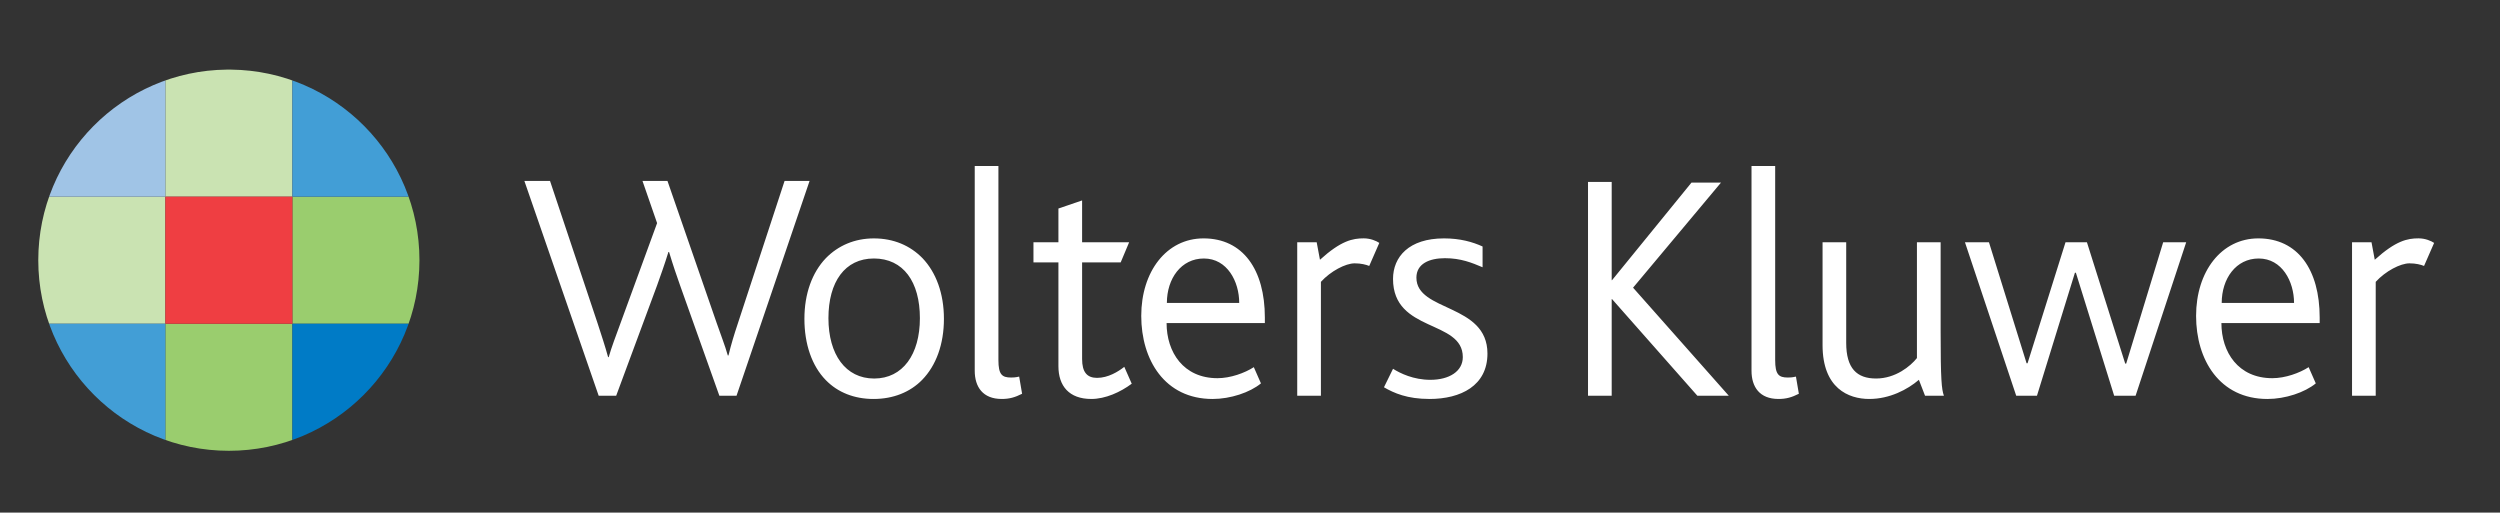
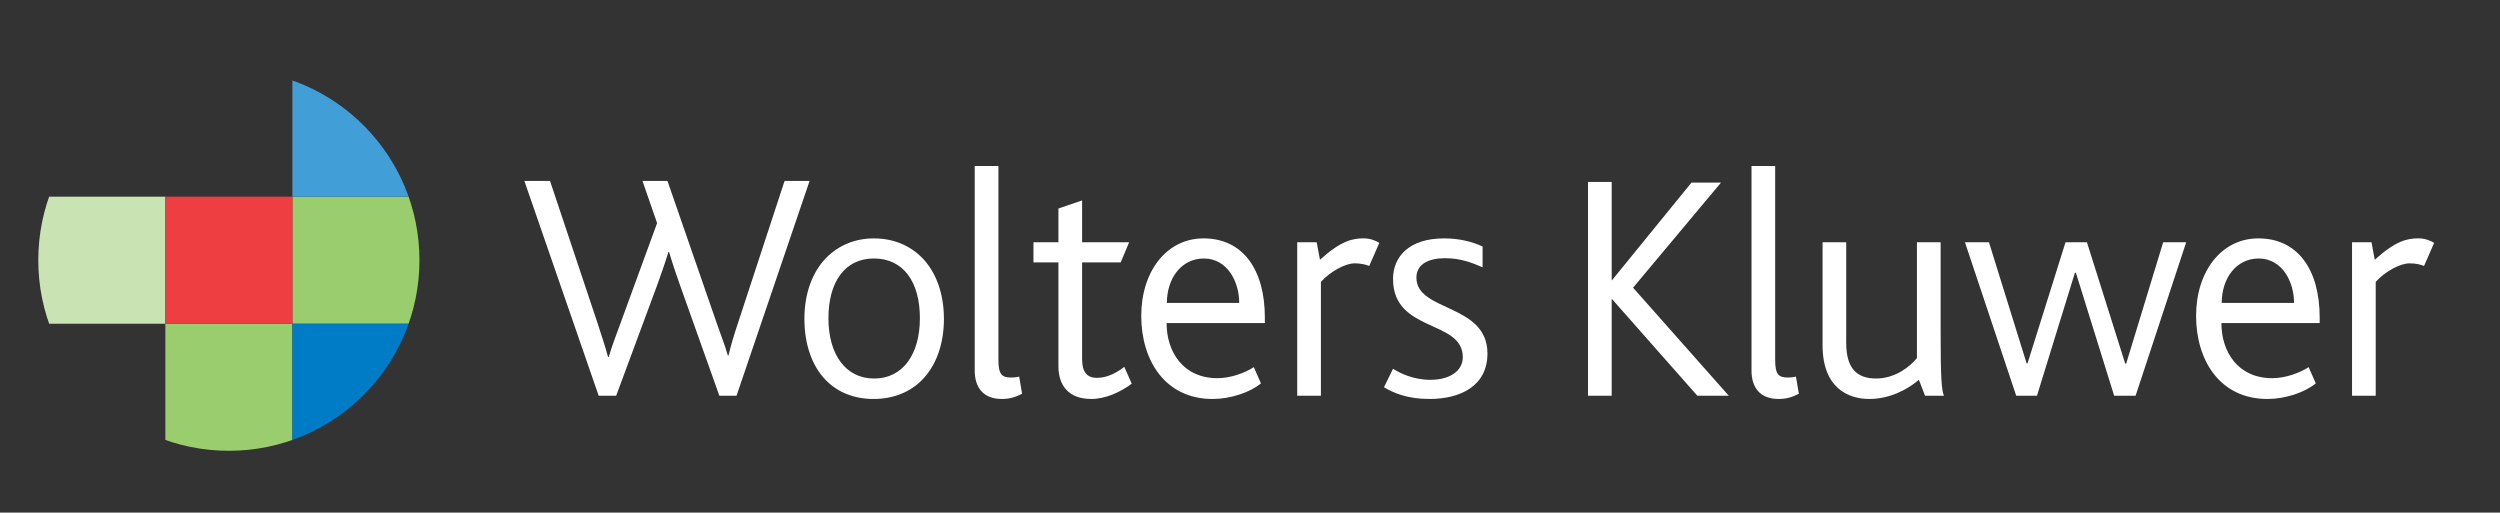
<svg xmlns="http://www.w3.org/2000/svg" xmlns:xlink="http://www.w3.org/1999/xlink" viewBox="137.613 263.607 416.979 85.496" class="wk-brand-color">
  <rect x="137.613" y="263.607" width="416.979" height="85.496" fill="#333333" stroke="none" />
  <style>.wk-brand-text { fill: #fff; }</style>
  <g class="wk-brand-text" fill="#fff">
    <path d="M260.462 329.61h-2.866l-6.55-18.4c-.54-1.512-1.188-3.407-1.838-5.57h-.108c-.648 2.11-1.298 3.896-1.893 5.57l-6.82 18.4h-2.92l-12.392-35.823h4.278l7.955 23.808c.647 2.002 1.243 3.787 1.73 5.573h.103c.49-1.73 1.19-3.516 1.896-5.463l6.174-16.885-2.437-7.034h4.168l8.17 23.59c.7 2.06 1.407 3.787 1.895 5.52h.106c.433-1.79.92-3.408 1.57-5.353l7.79-23.757h4.17L260.46 329.61zM291.427 326.958c-2.004 2.055-4.817 3.194-8.12 3.194-3.19 0-5.95-1.083-7.952-3.14-2.326-2.376-3.573-6-3.573-10.225 0-4.218 1.302-7.736 3.573-10.115 2.058-2.108 4.813-3.302 8.007-3.302 3.302 0 6.06 1.192 8.12 3.302 2.267 2.38 3.57 5.897 3.57 10.115 0 4.223-1.3 7.79-3.625 10.17m-8.065-20.235c-4.817 0-7.573 3.896-7.573 9.957 0 6.055 2.865 10.064 7.627 10.064s7.628-4.01 7.628-10.065c0-6.063-2.753-9.958-7.683-9.958M304.682 330.15c-3.14 0-4.492-2.006-4.492-4.708v-34.144h3.95v32.357c0 2.434.597 2.92 2.112 2.92.267 0 .7 0 1.35-.155l.488 2.864c-1.19.6-2.107.867-3.408.867M319.617 330.15c-3.677 0-5.468-2.162-5.468-5.464v-17.318h-4.164v-3.353h4.163v-5.628l3.95-1.35v6.978h7.845l-1.407 3.353H318.1v16.127c0 2.165.81 3.137 2.49 3.137 1.838 0 3.517-1.026 4.545-1.84l1.242 2.814c-1.89 1.407-4.38 2.545-6.76 2.545M332.19 317.485c0 4.873 2.812 9.2 8.49 9.2 2.164 0 4.546-.865 6.06-1.84l1.19 2.707c-1.84 1.516-5.086 2.6-8.06 2.6-8.01 0-11.906-6.55-11.906-13.855 0-7.413 4.22-12.93 10.39-12.93 6.597 0 10.227 5.248 10.227 13.2v.92h-16.39v-.002zm6.22-10.763c-3.79 0-6.172 3.355-6.172 7.413h12.065c.003-3.57-1.997-7.413-5.893-7.413M365.99 307.964c-.54-.216-1.352-.434-2.434-.434-1.512 0-4.003 1.302-5.626 3.086v18.993h-3.95v-25.596h3.245l.546 2.92c3.515-3.19 5.464-3.572 7.302-3.572 1.137 0 2.112.434 2.597.76l-1.68 3.842zM508.125 317.485c0 4.873 2.81 9.2 8.49 9.2 2.165 0 4.55-.865 6.062-1.84l1.19 2.707c-1.844 1.516-5.087 2.6-8.06 2.6-8.01 0-11.905-6.55-11.905-13.855 0-7.413 4.22-12.93 10.387-12.93 6.6 0 10.227 5.248 10.227 13.2v.92h-16.392v-.002zm6.22-10.763c-3.79 0-6.17 3.355-6.17 7.413h12.066c0-3.57-2.002-7.413-5.894-7.413M541.924 307.964c-.54-.216-1.353-.434-2.434-.434-1.512 0-4.003 1.302-5.627 3.086v18.993h-3.95v-25.596h3.248l.543 2.92c3.518-3.19 5.465-3.572 7.3-3.572 1.137 0 2.115.434 2.602.76l-1.68 3.842zM376.018 330.15c-3.68 0-5.896-.973-7.573-1.948l1.513-3.084c1.192.753 3.41 1.84 6.226 1.84 3.137 0 5.412-1.41 5.412-3.79 0-6.276-11.638-4.056-11.638-13.037 0-3.68 2.654-6.762 8.5-6.762 2.704 0 4.76.588 6.436 1.35v3.466c-1.78-.753-3.62-1.513-6.278-1.513-2.597 0-4.758.92-4.758 3.246 0 5.734 11.85 4.278 11.85 12.658 0 5.36-4.437 7.577-9.69 7.577M420.717 329.61l-14.235-16.123h-.052v16.122h-3.95v-35.66h3.95v16.396h.052l13.26-16.286h4.923l-14.67 17.53 15.963 18.02M434.24 330.15c-3.14 0-4.49-2.006-4.49-4.708v-34.144h3.946v32.357c0 2.434.595 2.92 2.11 2.92.27 0 .705 0 1.355-.155l.485 2.864c-1.188.6-2.11.867-3.405.867M458.692 329.61l-1.024-2.653c-1.896 1.624-4.873 3.194-8.28 3.194-3.46 0-7.787-1.783-7.787-8.982v-17.154h3.944v16.775c0 4.274 1.786 5.95 4.982 5.95 3.245 0 5.734-2.056 6.815-3.41v-19.316h3.953v14.88c0 8.062.158 9.63.544 10.714h-3.145zM493.812 329.61h-3.575l-6.383-20.51h-.162l-6.33 20.51H473.9l-8.55-25.595h4.004l6.276 20.182h.16l6.332-20.182h3.572l6.387 20.24h.16l6.17-20.24h3.84" />
  </g>
  <defs>
    <path id="SVGID_1_" d="M175.444 275.218c-17.4.182-31.447 14.342-31.447 31.79 0 17.554 14.232 31.788 31.788 31.788s31.788-14.234 31.788-31.788c0-17.446-14.046-31.608-31.445-31.79h-.684z" />
  </defs>
  <clipPath id="SVGID_2_">
    <use xlink:href="#SVGID_1_" overflow="visible" />
  </clipPath>
  <path clip-path="url(#SVGID_2_)" fill="#9ACD6E" d="M165.19 317.6h21.19v21.194h-21.19z" />
  <defs>
-     <path id="SVGID_3_" d="M175.444 275.218c-17.4.182-31.447 14.342-31.447 31.79 0 17.554 14.232 31.788 31.788 31.788s31.788-14.234 31.788-31.788c0-17.446-14.046-31.608-31.445-31.79h-.684z" />
-   </defs>
+     </defs>
  <clipPath id="SVGID_4_">
    <use xlink:href="#SVGID_3_" overflow="visible" />
  </clipPath>
-   <path clip-path="url(#SVGID_4_)" fill="#CAE3B2" d="M165.19 275.215h21.19v21.194h-21.19z" />
  <defs>
    <path id="SVGID_5_" d="M175.444 275.218c-17.4.182-31.447 14.342-31.447 31.79 0 17.554 14.232 31.788 31.788 31.788s31.788-14.234 31.788-31.788c0-17.446-14.046-31.608-31.445-31.79h-.684z" />
  </defs>
  <clipPath id="SVGID_6_">
    <use xlink:href="#SVGID_5_" overflow="visible" />
  </clipPath>
  <path clip-path="url(#SVGID_6_)" fill="#CAE3B2" d="M143.997 296.407h21.194V317.6h-21.193z" />
  <g>
    <defs>
-       <path id="SVGID_7_" d="M175.444 275.218c-17.4.182-31.447 14.342-31.447 31.79 0 17.554 14.232 31.788 31.788 31.788s31.788-14.234 31.788-31.788c0-17.446-14.046-31.608-31.445-31.79h-.684z" />
-     </defs>
+       </defs>
    <clipPath id="SVGID_8_">
      <use xlink:href="#SVGID_7_" overflow="visible" />
    </clipPath>
    <path clip-path="url(#SVGID_8_)" fill="#429ED6" d="M143.997 317.6h21.194v21.194h-21.193z" />
  </g>
  <g>
    <defs>
-       <path id="SVGID_9_" d="M175.444 275.218c-17.4.182-31.447 14.342-31.447 31.79 0 17.554 14.232 31.788 31.788 31.788s31.788-14.234 31.788-31.788c0-17.446-14.046-31.608-31.445-31.79h-.684z" />
-     </defs>
+       </defs>
    <clipPath id="SVGID_10_">
      <use xlink:href="#SVGID_9_" overflow="visible" />
    </clipPath>
    <path clip-path="url(#SVGID_10_)" fill="#A0C4E6" d="M143.997 275.215h21.194v21.194h-21.193z" />
  </g>
  <g>
    <defs>
      <path id="SVGID_11_" d="M175.444 275.218c-17.4.182-31.447 14.342-31.447 31.79 0 17.554 14.232 31.788 31.788 31.788s31.788-14.234 31.788-31.788c0-17.446-14.046-31.608-31.445-31.79h-.684z" />
    </defs>
    <clipPath id="SVGID_12_">
      <use xlink:href="#SVGID_11_" overflow="visible" />
    </clipPath>
    <path clip-path="url(#SVGID_12_)" fill="#9ACD6E" d="M186.38 296.407h21.195V317.6H186.38z" />
  </g>
  <g>
    <defs>
      <path id="SVGID_13_" d="M175.444 275.218c-17.4.182-31.447 14.342-31.447 31.79 0 17.554 14.232 31.788 31.788 31.788s31.788-14.234 31.788-31.788c0-17.446-14.046-31.608-31.445-31.79h-.684z" />
    </defs>
    <clipPath id="SVGID_14_">
      <use xlink:href="#SVGID_13_" overflow="visible" />
    </clipPath>
    <path clip-path="url(#SVGID_14_)" fill="#007BC6" d="M186.38 317.6h21.195v21.194H186.38z" />
  </g>
  <g>
    <defs>
      <path id="SVGID_15_" d="M175.444 275.218c-17.4.182-31.447 14.342-31.447 31.79 0 17.554 14.232 31.788 31.788 31.788s31.788-14.234 31.788-31.788c0-17.446-14.046-31.608-31.445-31.79h-.684z" />
    </defs>
    <clipPath id="SVGID_16_">
      <use xlink:href="#SVGID_15_" overflow="visible" />
    </clipPath>
    <path clip-path="url(#SVGID_16_)" fill="#429ED6" d="M186.38 275.215h21.195v21.194H186.38z" />
  </g>
  <g>
    <defs>
      <path id="SVGID_17_" d="M175.444 275.218c-17.4.182-31.447 14.342-31.447 31.79 0 17.554 14.232 31.788 31.788 31.788s31.788-14.234 31.788-31.788c0-17.446-14.046-31.608-31.445-31.79h-.684z" />
    </defs>
    <clipPath id="SVGID_18_">
      <use xlink:href="#SVGID_17_" overflow="visible" />
    </clipPath>
    <path clip-path="url(#SVGID_18_)" fill="#EF3E42" d="M165.19 296.407h21.19V317.6h-21.19z" />
  </g>
</svg>